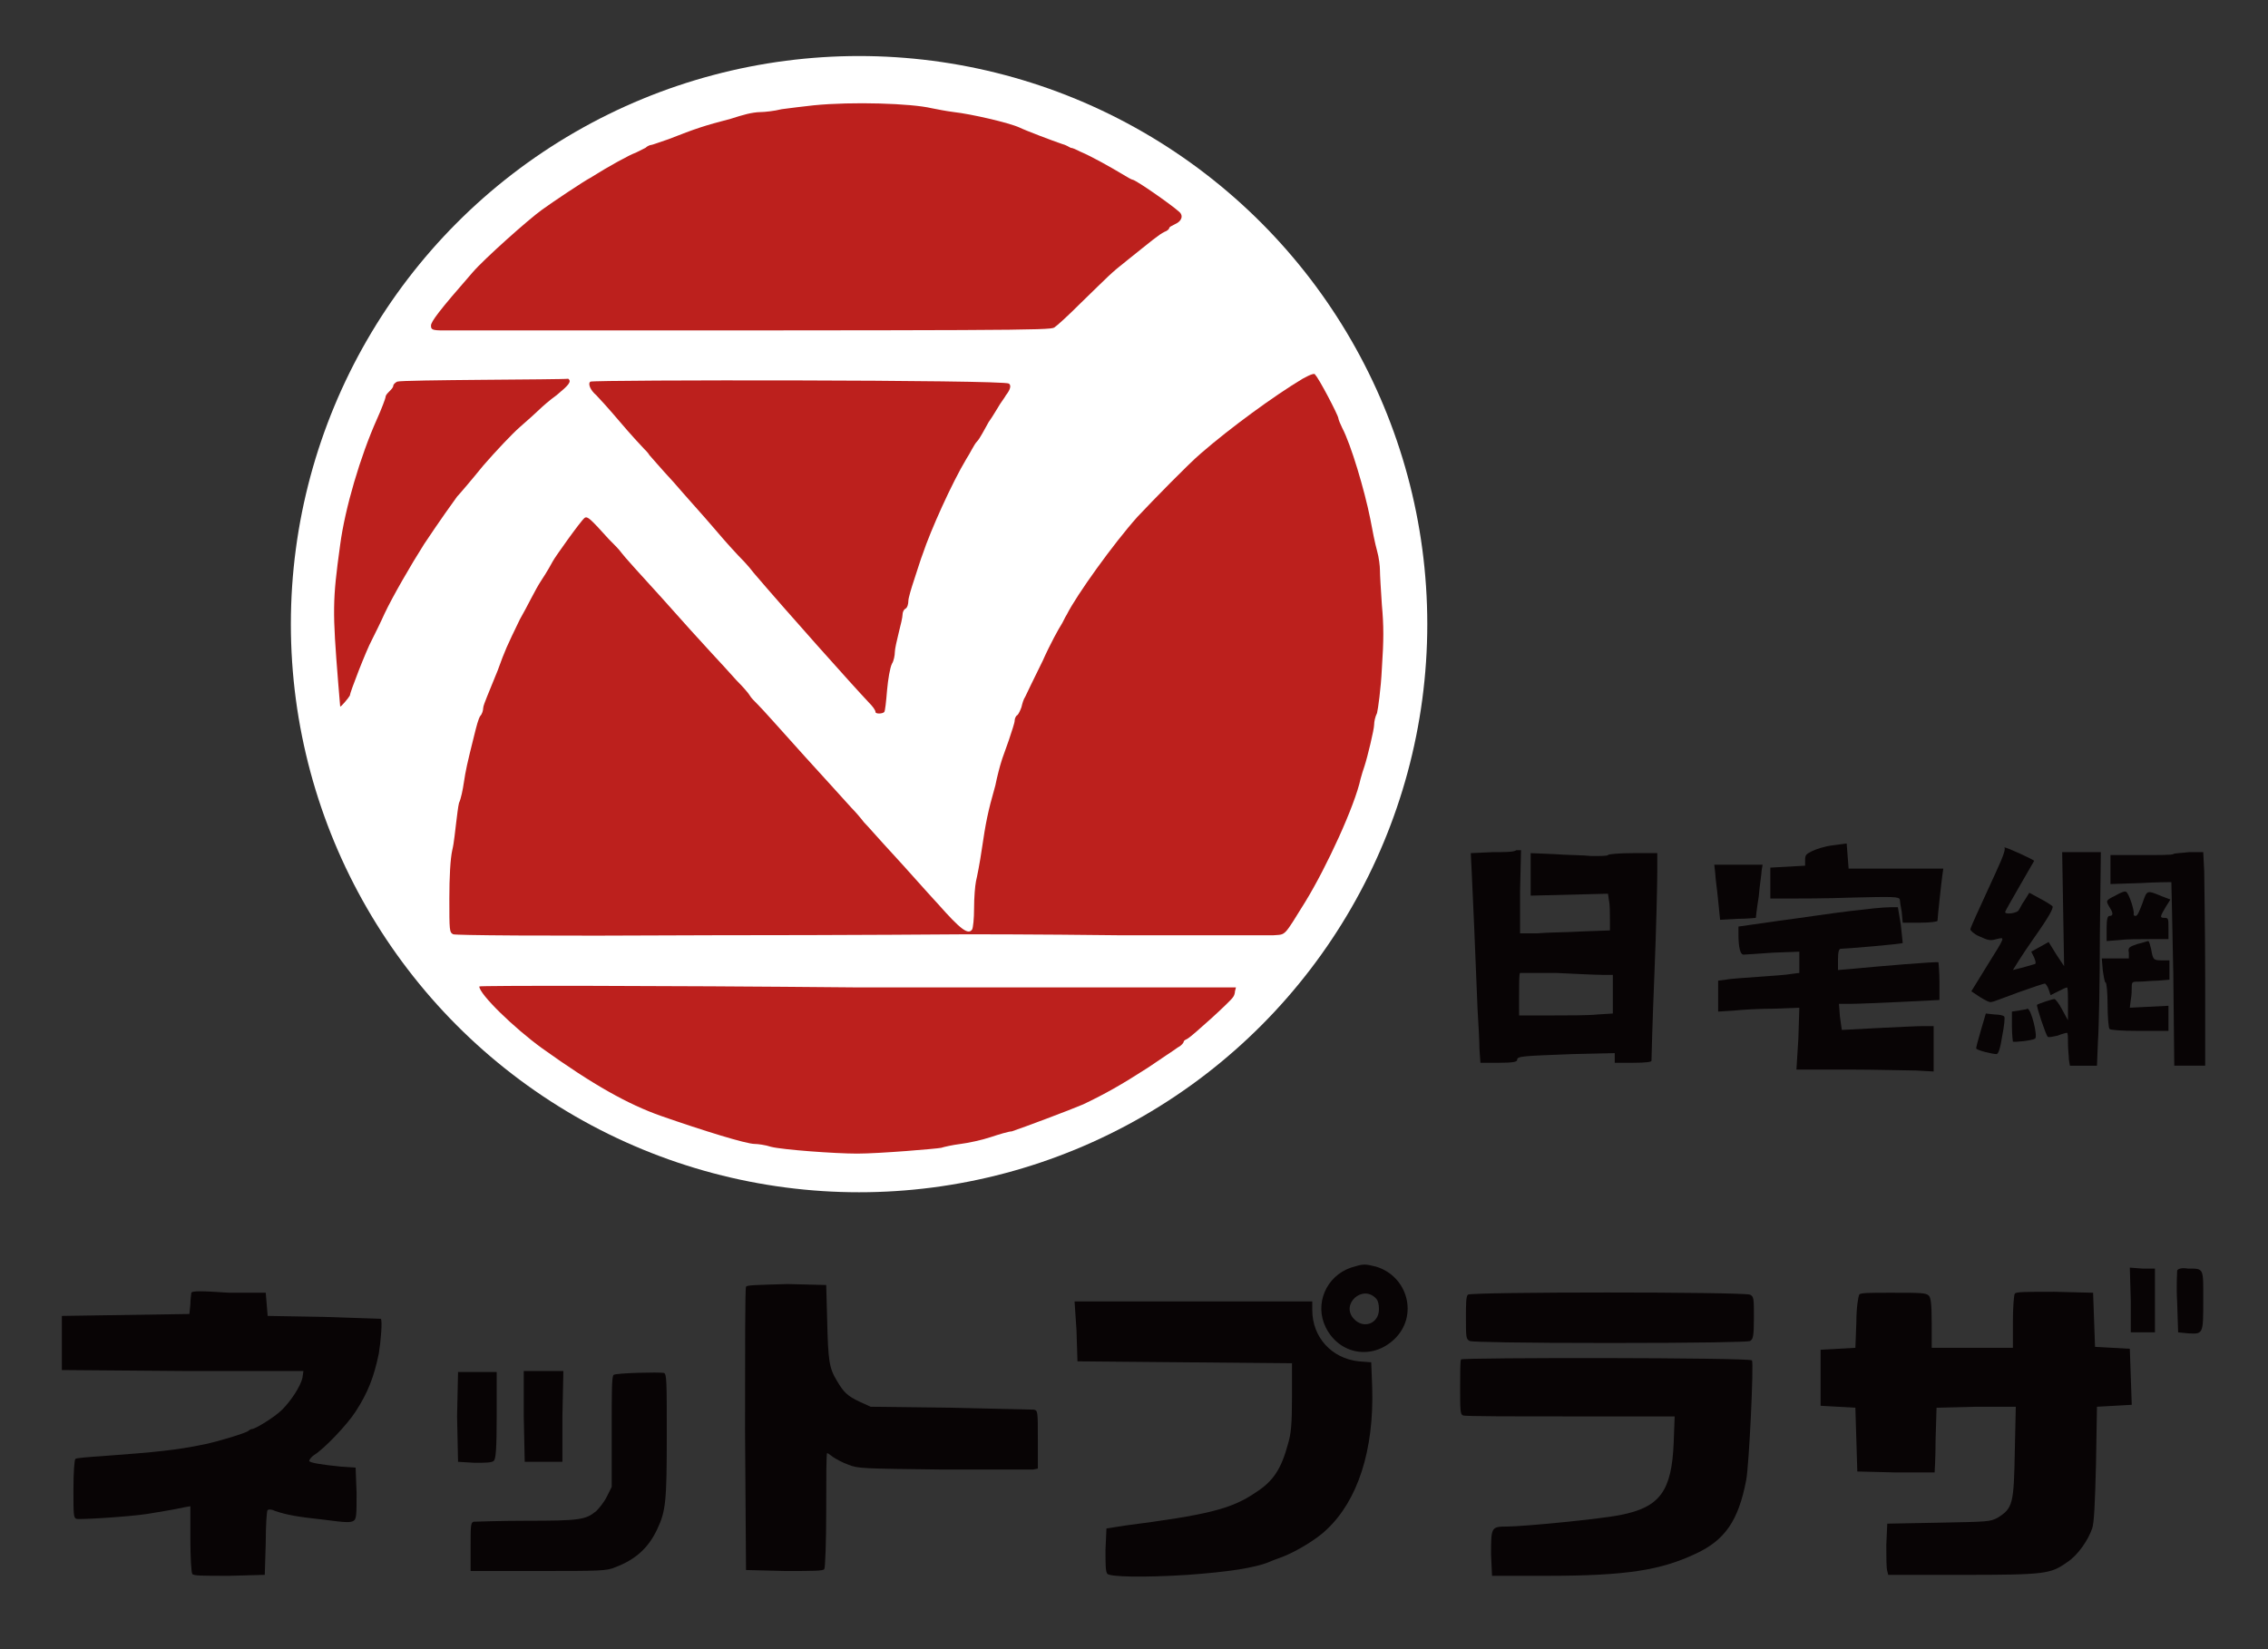
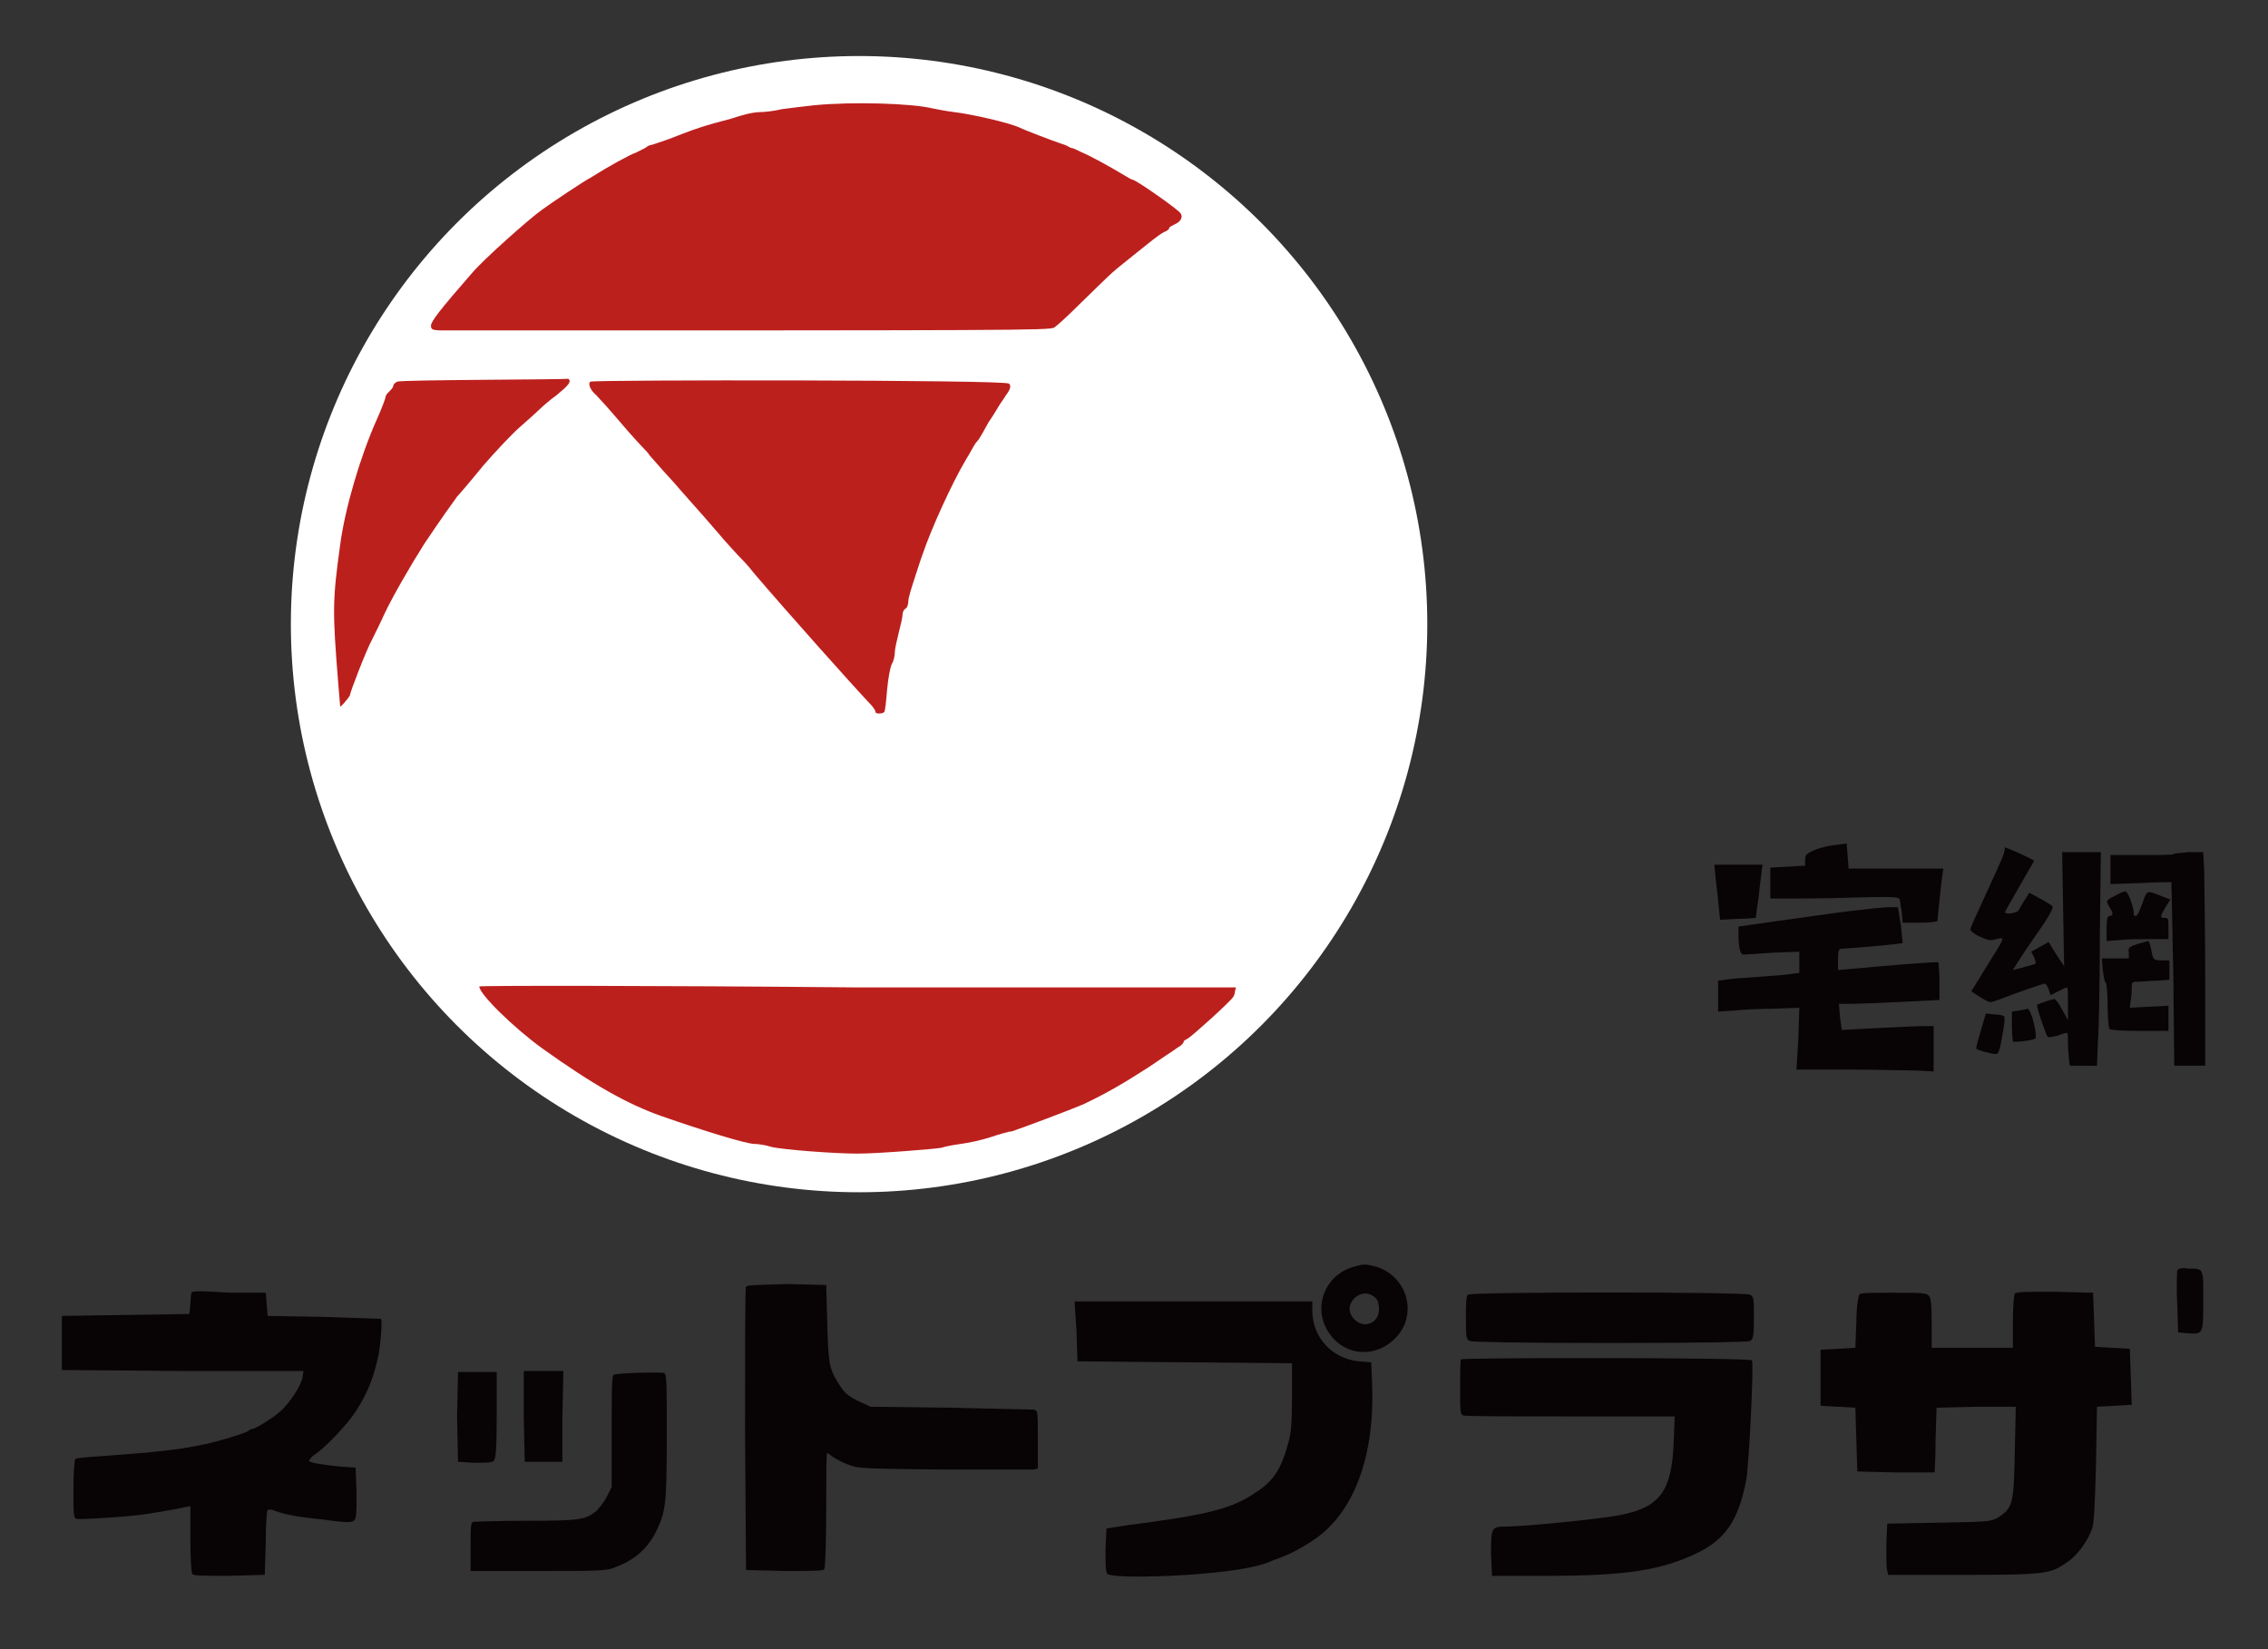
<svg xmlns="http://www.w3.org/2000/svg" id="Layer_1" x="0px" y="0px" viewBox="0 0 234.7 170.7" style="enable-background:new 0 0 234.7 170.7;" xml:space="preserve">
  <rect x="0" y="0" width="234.7" height="170.7" fill="#333333" stroke="none" />
  <style type="text/css">	.st0{fill:#FFFFFF;}	.st1{fill-rule:evenodd;clip-rule:evenodd;fill:#080405;}	.st2{fill-rule:evenodd;clip-rule:evenodd;fill:#BC201D;}</style>
  <circle class="st0" cx="88.9" cy="64.6" r="58.8" />
  <g>
    <path class="st1" d="M189.6,87.5c-0.8,0.1-1.7,0.4-2.1,0.6c-0.6,0.3-0.7,0.4-0.7,0.9v0.6l-1.8,0.1l-1.8,0.1v1.6v1.6h1.8  c1,0,4,0,6.7-0.1c4.2-0.1,4.8-0.1,4.9,0.2c0,0.1,0.1,0.8,0.2,1.3l0.1,1.1h1.8c1,0,1.8-0.1,1.8-0.2c0-0.3,0.4-4,0.5-4.7l0.1-0.7  h-4.9h-4.9l-0.1-1.3l-0.1-1.3L189.6,87.5z" />
    <path class="st1" d="M205.8,91.9c-1,2.2-1.9,4.1-1.9,4.3c0,0.1,0.4,0.5,0.9,0.7c0.9,0.4,1.1,0.5,1.8,0.3c0.9-0.2,1-0.4-1,2.8  l-1.6,2.6l0.9,0.6c0.5,0.3,1,0.6,1.2,0.5c0.2,0,1.4-0.5,2.8-1c1.4-0.5,2.6-0.9,2.7-0.9c0.1,0,0.3,0.3,0.4,0.6l0.2,0.6l0.8-0.4  c0.4-0.2,0.8-0.4,0.9-0.4c0.1,0,0.1,0.8,0.1,1.7l0,1.7l-0.6-1.1c-0.3-0.6-0.7-1.1-0.8-1.1c-0.2,0-1.7,0.5-1.8,0.6  c-0.1,0.1,0.9,3.1,1.1,3.3c0.1,0.1,0.5,0,1-0.1c0.5-0.2,0.9-0.3,1-0.3c0.1,0,0.1,0.5,0.1,1.1c0,0.6,0.1,1.4,0.1,1.7l0.1,0.6h1.4  h1.4l0.1-2.5c0.1-1.3,0.2-6.3,0.2-11l0.1-8.6h-2h-2l0.1,5.9l0.1,5.9l-0.8-1.2l-0.8-1.3l-0.9,0.5l-0.9,0.5l0.3,0.6  c0.2,0.5,0.2,0.7,0,0.7c-0.6,0.2-2.2,0.6-2.2,0.6c0,0,0.9-1.5,2.1-3.2c1.7-2.4,2.1-3.2,2-3.4c-0.1-0.1-0.7-0.5-1.3-0.8l-1.1-0.6  l-0.5,0.8c-0.3,0.4-0.5,0.9-0.6,1c-0.1,0.3-1.4,0.5-1.4,0.2c0-0.1,0.7-1.3,1.5-2.7s1.5-2.6,1.5-2.6c0-0.1-2.8-1.4-3.1-1.4  C207.7,87.9,206.8,89.7,205.8,91.9z" />
-     <path class="st1" d="M154.4,88.2l-2.2,0.1l0.1,2c0.1,2,0.4,8.9,0.6,14.1c0.1,1.6,0.2,3.5,0.2,4.2l0.1,1.4h1.9  c1.5,0,1.9-0.1,1.9-0.3c0-0.4,0.6-0.4,5.7-0.6l4.4-0.1v0.5v0.5h1.9c1.4,0,1.9-0.1,1.9-0.2c0-0.1,0.1-4.1,0.3-8.9  c0.2-4.8,0.3-9.5,0.3-10.6v-2h-2.5c-1.4,0-2.6,0.1-2.6,0.2c-0.1,0.1-0.8,0.1-1.7,0.1c-0.9-0.1-2.7-0.1-3.9-0.2l-2.4-0.1v2.2v2.2  l4-0.1l4-0.1l0.1,0.7c0.1,0.4,0.1,1.3,0.1,1.9v1.2l-2.8,0.1c-1.6,0.1-3.7,0.1-4.7,0.2l-1.8,0l0-4.3l0.1-4.3l-0.5,0  C156.7,88.2,155.6,88.2,154.4,88.2z M165.8,100.9l1.1,0v2v2l-1.6,0.1c-0.9,0.1-3.1,0.1-4.8,0.1h-3.3V103c0-1.2,0-2.2,0.1-2.3  c0,0,1.7,0,3.7,0C163,100.8,165.2,100.9,165.8,100.9z" />
    <path class="st1" d="M224.9,88.4c-0.1,0.1-1.5,0.1-3.3,0.1l-3.2,0V90v1.5l3.1-0.1c1.7-0.1,3.2-0.1,3.2-0.1c0,0,0.1,4.3,0.2,9.5  l0.1,9.5h1.6h1.6v-9.1c0-5-0.1-10-0.1-11l-0.1-2h-1.5C225.7,88.3,225,88.3,224.9,88.4z" />
    <path class="st1" d="M177.5,90.4c0,0.4,0.2,1.7,0.3,2.8l0.2,2l1.8-0.1c1,0,1.9-0.1,1.9-0.1c0,0,0.1-1,0.3-2.2  c0.1-1.2,0.3-2.4,0.3-2.7l0.1-0.6h-2.5h-2.5L177.5,90.4z" />
    <path class="st1" d="M218.9,92.7c-1,0.5-1,0.5-0.6,1.2c0.4,0.6,0.4,0.9,0,0.9c-0.2,0-0.3,0.3-0.3,1.3v1.3l1.3-0.1  c0.7-0.1,2.1-0.1,3.2-0.1h1.9v-1.1c0-1,0-1.1-0.4-1.1c-0.5,0-0.5-0.1,0.1-1.1l0.5-0.8l-0.8-0.3c-1.7-0.7-1.6-0.7-2.1,0.7  c-0.3,0.8-0.5,1.3-0.7,1.3c-0.2,0-0.2-0.1-0.2-0.2c0.1-0.3-0.5-2.2-0.8-2.3C219.9,92.2,219.4,92.4,218.9,92.7z" />
    <path class="st1" d="M191.4,94.3c-1.7,0.2-5,0.7-7.3,1l-4.2,0.6v0.8c0,1.4,0.2,2.2,0.6,2.1c0.2,0,1.5-0.1,3-0.2l2.7-0.1v1.1v1.1  l-0.8,0.1c-0.5,0.1-2,0.2-3.4,0.3c-1.4,0.1-3,0.2-3.4,0.3l-0.8,0.1v1.6v1.6l1.6-0.1c0.9-0.1,2.7-0.2,4.2-0.2l2.6-0.1l-0.1,3.2  l-0.2,3.2h5.3c2.9,0,6.1,0.1,7.1,0.1l1.8,0.1v-2.4v-2.3l-1,0c-0.6,0-2.7,0.1-4.7,0.2c-2,0.1-3.7,0.2-3.8,0.2c0,0-0.1-0.6-0.2-1.4  l-0.1-1.3l1.2,0c0.7,0,3-0.1,5.2-0.2l4-0.2l0-1.9c0-1.1-0.1-1.9-0.1-2c-0.1-0.1-6.1,0.4-9.2,0.7l-1.2,0.1v-1.1  c0-0.8,0.1-1.1,0.3-1.1c0.5,0,6.4-0.5,6.4-0.6c0,0-0.1-0.9-0.2-1.9l-0.3-1.8l-0.8,0C194.8,93.9,193.1,94.1,191.4,94.3z" />
    <path class="st1" d="M221.2,97.7c-0.9,0.3-1,0.4-0.9,0.9l0,0.6h-1.4h-1.4l0.1,1.2c0.1,0.7,0.2,1.3,0.3,1.3c0.1,0,0.2,1.1,0.2,2.3  c0,1.2,0.1,2.4,0.2,2.5c0.1,0.1,1.1,0.2,3.1,0.2l3,0v-1.3v-1.3l-2,0.1l-2,0.1l0.1-0.8c0.1-0.5,0.1-1.1,0.1-1.4  c0-0.5,0.1-0.5,0.8-0.5c0.4,0,1.3-0.1,1.9-0.1l1.2-0.1v-1v-1h-0.8c-0.9,0-0.9-0.1-1.1-1.2c-0.1-0.4-0.2-0.8-0.3-0.8  C222.2,97.4,221.7,97.6,221.2,97.7z" />
    <path class="st1" d="M208.9,104.6l-0.7,0.1l0,1.5c0,0.9,0.1,1.6,0.1,1.6c0.1,0.1,2-0.1,2.3-0.3c0.3-0.2-0.4-3.1-0.8-3.1  C209.7,104.5,209.3,104.5,208.9,104.6z" />
    <path class="st1" d="M205,106.6c-0.3,1-0.5,1.8-0.5,1.9c0,0.2,1.7,0.6,2.1,0.6c0.2,0,0.4-0.6,0.6-1.9c0.2-1,0.3-1.9,0.2-2  c-0.1-0.1-0.5-0.2-1-0.2l-0.9-0.1L205,106.6z" />
  </g>
  <g>
    <path class="st2" d="M84.2,10.9c-1,0.1-2.5,0.3-3.3,0.4c-0.8,0.2-1.8,0.3-2.2,0.3s-1,0.1-1.4,0.2c-0.4,0.1-1.1,0.3-1.7,0.5  c-2.7,0.7-3.6,1-6.4,2.1c-0.9,0.3-1.7,0.6-1.8,0.6c-0.1,0-0.4,0.1-0.6,0.3c-0.2,0.1-0.6,0.3-1,0.5c-0.6,0.2-2.8,1.4-4.7,2.6  c-0.6,0.3-3.9,2.5-5,3.3c-1.4,1-6,5.1-7.2,6.5c-3.5,4-4.3,5.1-4.3,5.5c0,0.4,0.1,0.5,1.3,0.5c59.1,0,62.7,0,63.2-0.3  c0.3-0.2,1.4-1.2,2.6-2.4c3.2-3.1,3.1-3.1,5-4.6c2.5-2,3.2-2.6,3.8-2.9c0.3-0.1,0.5-0.3,0.5-0.4s0.2-0.2,0.6-0.4  c0.7-0.3,0.9-0.9,0.4-1.3c-0.9-0.8-4.5-3.3-4.8-3.3c-0.1,0-0.6-0.3-1.1-0.6c-1-0.6-3.1-1.8-4.3-2.3c-0.4-0.2-0.8-0.4-1-0.4  c-0.2-0.1-0.5-0.3-0.9-0.4c-0.9-0.3-3.8-1.4-4.4-1.7c-1.1-0.5-5-1.4-6.8-1.6c-0.8-0.1-1.8-0.3-2.3-0.4  C94.3,10.7,88.2,10.5,84.2,10.9z" />
-     <path class="st2" d="M134.8,39.2c-3,1.8-7.5,5.1-10.5,7.7c-1.3,1.1-5,4.9-6.6,6.6c-2.5,2.8-6.3,8.1-7.3,10.1  c-0.2,0.3-0.4,0.8-0.6,1.1c-0.2,0.3-1.1,1.9-1.9,3.7c-0.9,1.8-1.7,3.5-1.8,3.7c-0.2,0.3-0.3,0.7-0.4,1.1c-0.1,0.3-0.3,0.7-0.4,0.8  c-0.2,0.1-0.3,0.4-0.3,0.6c0,0.2-0.3,1.1-0.6,2c-0.3,0.9-0.7,1.9-0.8,2.3c-0.1,0.3-0.4,1.4-0.6,2.4c-0.8,2.8-1,3.9-1.4,6.6  c-0.2,1.4-0.5,2.9-0.6,3.3c-0.1,0.5-0.2,1.7-0.2,2.8c0,1.1-0.1,2-0.2,2.2c-0.4,0.6-1.2,0-3.5-2.6c-1.3-1.4-3.4-3.8-4.7-5.2  c-1.3-1.4-2.6-2.9-3-3.3c-0.3-0.4-0.9-1.1-1.3-1.5c-0.7-0.8-3.1-3.4-4.9-5.4c-2.7-3-4.2-4.7-4.8-5.3c-0.3-0.3-0.7-0.7-0.8-0.9  s-0.7-0.9-1.4-1.6c-1.5-1.7-3-3.2-7.7-8.5c-2.1-2.3-4-4.4-4.2-4.7c-0.2-0.3-0.8-0.9-1.3-1.4c-1.9-2.1-2.2-2.4-2.5-2.2  c-0.4,0.3-3.1,4.1-3.3,4.5c-0.1,0.2-0.6,1.1-1.2,2c-0.6,0.9-1.5,2.8-2.2,4c-1.4,2.9-1.5,3.1-2.3,5.3c-0.4,1-0.9,2.2-1.1,2.7  c-0.2,0.5-0.4,1-0.4,1.2s-0.1,0.6-0.3,0.8c-0.2,0.3-0.4,1.1-0.6,1.9c-0.8,3.2-0.9,3.7-1.1,5c-0.1,0.7-0.3,1.7-0.5,2.1  c-0.1,0.4-0.2,1.3-0.3,2.1c-0.1,0.7-0.2,2-0.4,2.8c-0.2,0.9-0.3,2.8-0.3,5c0,3.3,0,3.5,0.4,3.7c0.3,0.1,8.4,0.2,26.7,0.1  c14.5,0,26.5-0.1,26.6-0.1c0.2,0,7.1,0,15.4,0.1c8.3,0,15.6,0,16.2,0c1.3-0.1,1,0.2,3.3-3.5c2.2-3.6,5.1-9.9,5.7-12.7  c0.1-0.4,0.3-1,0.4-1.3c0.3-0.9,1-3.8,1-4.3c0-0.3,0.1-0.8,0.3-1.2c0.1-0.4,0.4-2.5,0.5-4.6c0.2-3,0.2-4.4,0-6.6  c-0.1-1.5-0.2-3.1-0.2-3.6c0-0.4-0.1-1.3-0.3-2s-0.5-2.2-0.7-3.3c-0.6-3-2-7.7-2.9-9.4c-0.2-0.4-0.4-0.9-0.4-1  c0-0.3-2.1-4.3-2.4-4.5C136.1,38.6,135.7,38.7,134.8,39.2z" />
    <path class="st2" d="M41.1,39.5c-0.2,0.1-0.4,0.3-0.4,0.4c0,0.2-0.2,0.4-0.4,0.6c-0.2,0.2-0.4,0.4-0.4,0.6c0,0.1-0.4,1.2-0.9,2.3  c-1.7,3.8-3.3,9.2-3.8,13c-0.8,5.8-0.8,6.8-0.2,14.3c0.1,1.2,0.2,2.3,0.2,2.4c0,0.2,0.9-0.9,1-1.1c0-0.3,1.7-4.7,2.3-5.8  c0.3-0.6,0.9-1.8,1.3-2.7c0.8-1.7,2.7-5,4.1-7.2c1.6-2.4,3.1-4.5,3.4-4.9c0.2-0.2,1.4-1.6,2.7-3.2c1.3-1.5,3-3.3,3.8-4  c0.8-0.7,1.7-1.5,2-1.8c0.3-0.3,1.1-1,1.8-1.5c1.2-1,1.6-1.4,1.2-1.7C58.2,39.3,41.6,39.3,41.1,39.5z" />
    <path class="st2" d="M61.1,39.5c-0.3,0.2,0,0.9,0.6,1.4c0.2,0.2,1.3,1.4,2.4,2.7c1.1,1.3,2.3,2.6,2.5,2.8c0.2,0.2,0.5,0.5,0.6,0.7  c0.1,0.1,1.2,1.4,2.5,2.8c1.2,1.4,3.2,3.6,4.3,4.9c1.1,1.3,2.2,2.5,2.4,2.7c0.2,0.2,1,1,1.6,1.8c3.5,4.1,10.2,11.6,11.9,13.4  c0.4,0.4,0.7,0.8,0.7,1c0,0.2,0.7,0.2,0.9,0c0.1-0.1,0.2-1.1,0.3-2.3c0.1-1.1,0.3-2.3,0.5-2.7c0.2-0.3,0.3-0.9,0.3-1.2  s0.2-1.2,0.4-2c0.2-0.8,0.4-1.6,0.4-1.9c0-0.2,0.1-0.5,0.3-0.6c0.2-0.1,0.3-0.5,0.3-0.8c0-0.3,0.3-1.3,0.6-2.2  c0.3-0.9,0.7-2.2,0.9-2.7c0.8-2.4,3-7.3,4.5-9.8c0.4-0.6,0.8-1.5,1.1-1.8s0.8-1.3,1.2-2c0.5-0.7,1-1.6,1.2-1.9  c0.2-0.3,0.5-0.7,0.6-0.9c0.4-0.5,0.6-1,0.3-1.2C103.9,39.3,61.5,39.3,61.1,39.5z" />
    <path class="st2" d="M49.6,102.1c0,0.8,3.6,4.3,6.5,6.4c5.3,3.8,8.9,5.8,12.3,7c4.3,1.5,8.8,2.9,9.7,2.9c0.3,0,1.1,0.1,1.7,0.3  c1.2,0.3,6.6,0.7,8.9,0.7c2.3,0,8.2-0.5,8.7-0.6c0.3-0.1,1.2-0.3,2-0.4c0.8-0.1,2.2-0.4,3.1-0.7c0.9-0.3,1.9-0.6,2.2-0.6  c1.2-0.4,6-2.2,7.4-2.8c2.3-1.1,3.9-2,6.7-3.8c1.3-0.9,2.7-1.8,3.1-2.1c0.4-0.2,0.6-0.5,0.6-0.6c0-0.1,0.2-0.2,0.4-0.3  c0.4-0.2,4.5-3.9,4.7-4.3c0.1-0.1,0.2-0.4,0.2-0.6l0.1-0.4H88.9C67.3,102,49.6,102,49.6,102.1z" />
  </g>
  <g>
    <path class="st1" d="M225.3,131.5c0,0.1-0.1,1.6,0,3.3l0.1,3.1l1,0.1c1.6,0.1,1.6,0.1,1.6-3.4c0-3.4,0.1-3.3-1.6-3.3  C225.8,131.2,225.4,131.3,225.3,131.5z" />
    <path class="st1" d="M139.8,131.2c-2.6,0.9-3.8,3.8-2.6,6.2c1.4,2.8,4.8,3.4,7.1,1.2c2.5-2.4,1.4-6.5-1.9-7.5  C141.2,130.8,141.1,130.8,139.8,131.2z M142.4,134.4c0.2,0.2,0.3,0.6,0.3,1.1c0,1.5-1.6,2.1-2.6,1C138.7,135,141,132.9,142.4,134.4  z" />
-     <polygon class="st1" points="220.5,134.6 220.5,137.9 221.8,137.9 223,137.9 223,134.6 223,131.3 221.7,131.3 220.4,131.2  " />
    <path class="st1" d="M151.9,134c-0.2,0.2-0.2,1-0.2,2.4c0,2,0,2.2,0.4,2.4c0.3,0.1,5.1,0.2,14.5,0.2s14.2-0.1,14.5-0.2  c0.3-0.2,0.4-0.4,0.4-2.4s0-2.2-0.4-2.4C180.3,133.7,152.2,133.7,151.9,134z" />
    <g>
      <path class="st1" d="M77.2,133.2c-0.1,0.1-0.1,6.8-0.1,14.8l0.1,14.5l4,0.1c3,0,4,0,4.1-0.2c0.1-0.1,0.2-2.9,0.2-6.1   c0-3.2,0-5.9,0.1-5.9s0.3,0.2,0.6,0.4c0.3,0.2,1,0.6,1.6,0.8c1,0.4,1.4,0.4,9.8,0.5c4.8,0,9,0,9.3,0l0.5-0.1v-3c0-2.9,0-3-0.4-3.1   c-0.3,0-4.1-0.1-8.7-0.2l-8.2-0.1l-1.1-0.5c-1.3-0.6-1.7-1-2.4-2.2c-0.8-1.3-0.9-2.1-1-6.2l-0.1-3.7l-4-0.1   C78.2,133,77.2,133,77.2,133.2z" />
      <path class="st1" d="M19.8,133.8c0,0.1-0.1,0.7-0.1,1.2l-0.1,1l-6.6,0.1l-6.6,0.1v2.8v2.8l12.5,0.1l12.5,0l-0.1,0.7   c-0.2,0.9-1.2,2.4-2.1,3.3c-0.8,0.8-2.8,2-3.1,2c-0.1,0-0.3,0.1-0.4,0.2c-0.2,0.2-3.1,1.1-4.6,1.4c-2.9,0.6-5,0.8-10.4,1.2   c-1.5,0.1-2.8,0.2-2.9,0.3c-0.1,0.1-0.2,1.4-0.2,3.1c0,2.6,0,3,0.3,3.1c0.3,0.1,5.3-0.2,7.3-0.5c1.1-0.2,2.6-0.4,3.9-0.7l0.6-0.1   v3.4c0,1.9,0.1,3.5,0.2,3.6c0.1,0.2,1,0.2,3.8,0.2l3.7-0.1l0.1-3.3c0-1.8,0.1-3.4,0.2-3.4c0.1-0.1,0.4-0.1,0.8,0.1   c1.2,0.4,2.3,0.6,5.1,0.9c2.2,0.3,2.7,0.3,3,0.1c0.3-0.2,0.3-0.7,0.3-2.9l-0.1-2.6l-1.5-0.1c-2-0.2-3.3-0.4-3.3-0.6   c0-0.1,0.2-0.4,0.5-0.6c1-0.6,3.4-3.1,4.3-4.5c1.3-2,1.9-3.6,2.4-6c0.2-1.2,0.4-3.5,0.2-3.6c0,0-2.7-0.1-5.9-0.2l-5.8-0.1   l-0.1-1.2l-0.1-1.2h-3.8C20.8,133.6,19.9,133.6,19.8,133.8z" />
      <path class="st1" d="M192.4,134c-0.1,0.2-0.3,1.3-0.3,2.9l-0.1,2.6l-1.8,0.1l-1.8,0.1v2.9v2.9l1.8,0.1l1.8,0.1l0.1,3.3l0.1,3.3   l4,0.1c2.2,0,4,0,4,0c0,0,0.1-1.5,0.1-3.4l0.1-3.3l4.1-0.1l4.1,0l-0.1,4.5c-0.1,5.6-0.2,6-1.8,7c-0.8,0.4-0.9,0.4-6.1,0.5   l-5.3,0.1l-0.1,2.2c0,1.2,0,2.4,0.1,2.7l0.1,0.4h7.7c8.6,0,9.1-0.1,10.8-1.3c1.1-0.7,2.2-2.3,2.6-3.5c0.2-0.5,0.3-2.6,0.4-6.7   l0.1-5.9l1.8-0.1l1.8-0.1l-0.1-2.9l-0.1-2.9l-1.8-0.1l-1.8-0.1l-0.1-2.8l-0.1-2.8l-4-0.1c-3,0-4,0-4.1,0.2   c-0.1,0.1-0.2,1.5-0.2,2.9v2.7h-4.2h-4.2V137c0-2.1-0.1-2.7-0.3-2.9c-0.3-0.3-0.9-0.3-3.9-0.3C193.4,133.8,192.5,133.8,192.4,134z   " />
      <path class="st1" d="M111.4,137.7l0.1,3.2l11.1,0.1l11.1,0.1v3.5c0,2.8-0.1,3.8-0.4,4.8c-0.7,2.6-1.5,3.9-3.4,5.1   c-2.5,1.7-5,2.3-13.5,3.4l-1.9,0.3l-0.1,2.2c0,1.5,0,2.3,0.2,2.5c0.3,0.3,3.6,0.4,8.3,0.1c4.1-0.3,7-0.7,8.6-1.4   c0.2-0.1,0.8-0.3,1.3-0.5c1.3-0.5,3.5-1.8,4.5-2.8c3.2-3,4.9-8.2,4.7-14.7l-0.1-2.6l-1.3-0.1c-2.8-0.3-4.8-2.5-4.8-5.3v-0.9h-12.3   h-12.3L111.4,137.7z" />
      <path class="st1" d="M151.2,140.7c-0.1,0.1-0.1,1.4-0.1,2.9c0,2.3,0,2.8,0.3,2.9c0.2,0.1,5.2,0.1,11.1,0.1h10.8l-0.1,2.7   c-0.2,5-1.4,6.7-5.5,7.5c-1.9,0.4-10,1.2-11.8,1.2c-1.6,0-1.6,0.1-1.6,2.9l0.1,2.2l5.6,0c8.4,0,11.9-0.6,15.5-2.3   c3-1.4,4.4-3.4,5.2-7.6c0.3-1.5,0.8-12.1,0.6-12.4C181,140.5,151.4,140.5,151.2,140.7z" />
      <path class="st1" d="M47.3,146.6l0.1,4.7l1.7,0.1c1.1,0,1.8,0,2-0.2c0.2-0.2,0.3-1.1,0.3-4.7v-4.5h-2h-2L47.3,146.6z" />
      <polygon class="st1" points="54.2,146.6 54.3,151.3 56.2,151.3 58.2,151.3 58.2,146.6 58.3,141.9 56.2,141.9 54.2,141.9   " />
      <path class="st1" d="M63.5,142.3c-0.2,0.2-0.2,1.7-0.2,5.9v5.7l-0.5,1c-0.3,0.6-0.8,1.2-1.1,1.5c-1.1,0.9-1.7,1-7.2,1   c-2.8,0-5.3,0.1-5.5,0.1c-0.3,0.1-0.3,0.5-0.3,2.6v2.5h7c6.4,0,7.1,0,8-0.4c2.1-0.8,3.4-2,4.3-3.9c0.9-1.9,1-2.9,1-9.7   c0-5.6,0-6.4-0.3-6.5C68.2,142,63.8,142.1,63.5,142.3z" />
    </g>
  </g>
</svg>